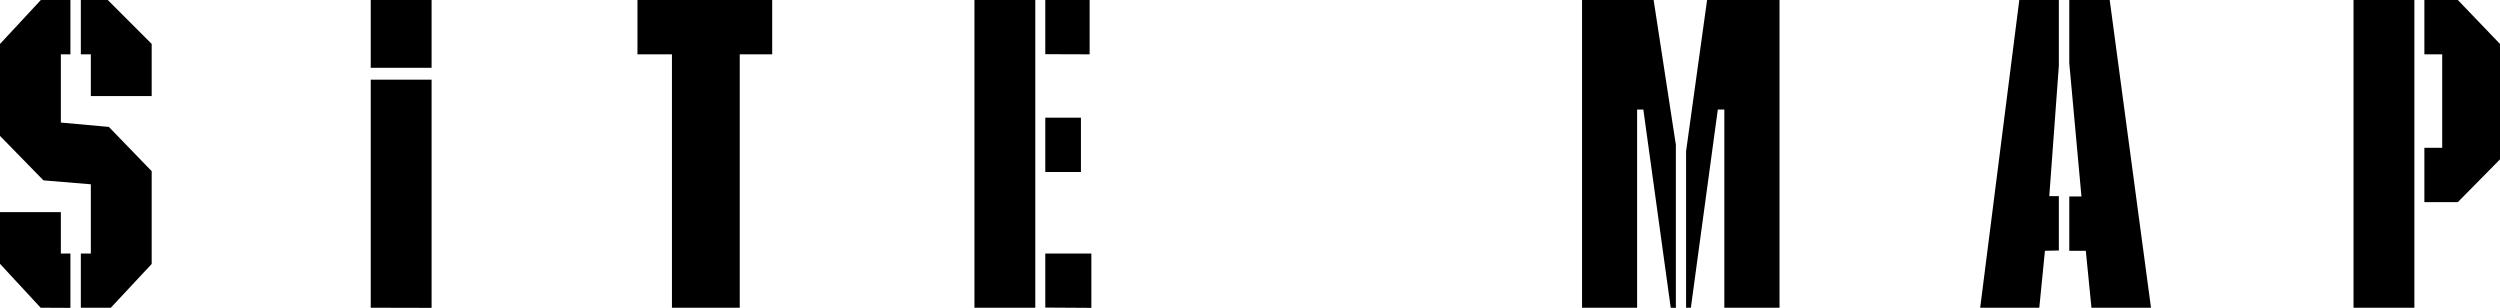
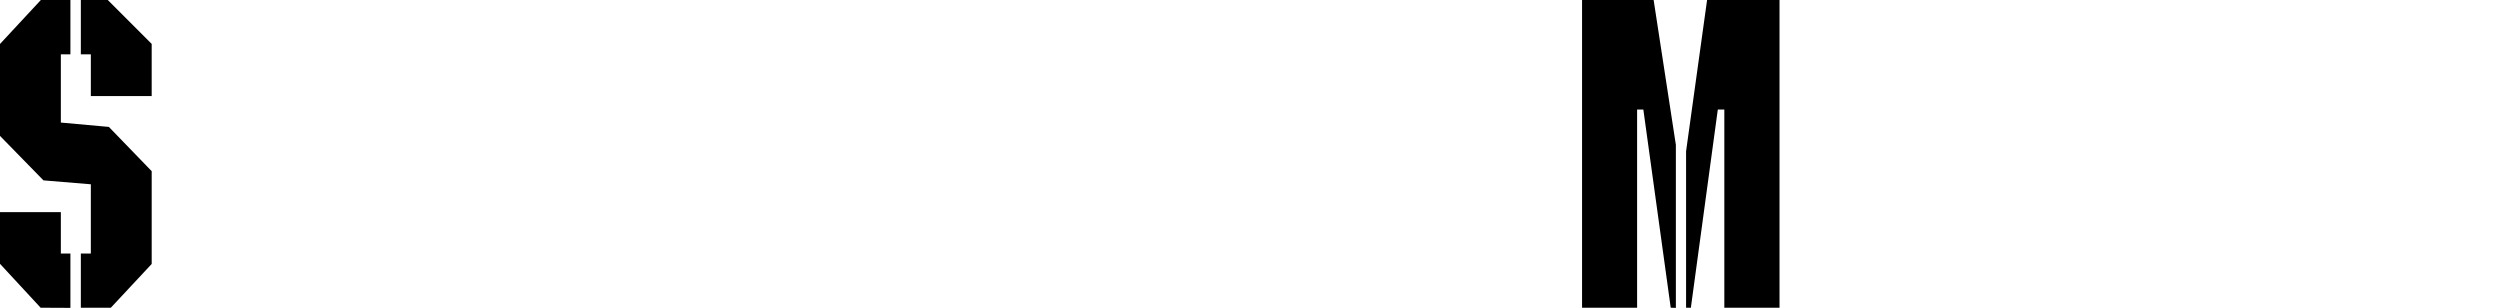
<svg xmlns="http://www.w3.org/2000/svg" viewBox="0 0 345.12 42.48">
  <g id="レイヤー_2" data-name="レイヤー 2">
    <g id="レイヤー_1-2" data-name="レイヤー 1">
      <path d="M15.3,42.48H11.16V35h1.38V25.44L6,24.9,0,18.76V6.07L5.64,0H9.72V7.5H8.4v9.42l6.63.6,5.91,6.11V36.44Zm-9.69,0L0,36.42V29.28H8.4V35H9.72v7.5Zm6.93-29.22V7.5H11.16V0h3.72l6.06,6.06v7.2Z" />
-       <path d="M51.18,9.36V0h8.4V9.36Zm0,33.12V11h8.4v31.5Z" />
-       <path d="M102.12,7.5v35H92.76V7.5H88V0h18.6V7.5Z" />
-       <path d="M134.52,42.48V0h8.4V42.48Zm9.78-35V0h6.12V7.5Zm0,16.26v-7.5h4.92v7.5Zm0,18.72V35h6.36v7.5Z" />
      <path d="M230.64,42.48l-3.78-27.36H226V42.48H218.4V0h9.88l3.07,20v22.5Zm2.12-21.6L235.66,0h10V42.48h-7.62V15.12h-.9l-3.72,27.36h-.66Z" />
-       <path d="M282.3,34.62l-.78,7.86h-8.16L278.76,0h5.46V9.08l-1.32,18h1.32v7.5Zm3.36-25.9V0h5.58l5.7,42.48h-8.22l-.78-7.86h-2.28v-7.5h1.68Z" />
-       <path d="M324.9,42.48V0h8.4V42.48ZM339.3,27.9h-4.62V20.4h2.46V7.5h-2.46V0h4.62l5.82,6.07V22Z" />
    </g>
  </g>
</svg>